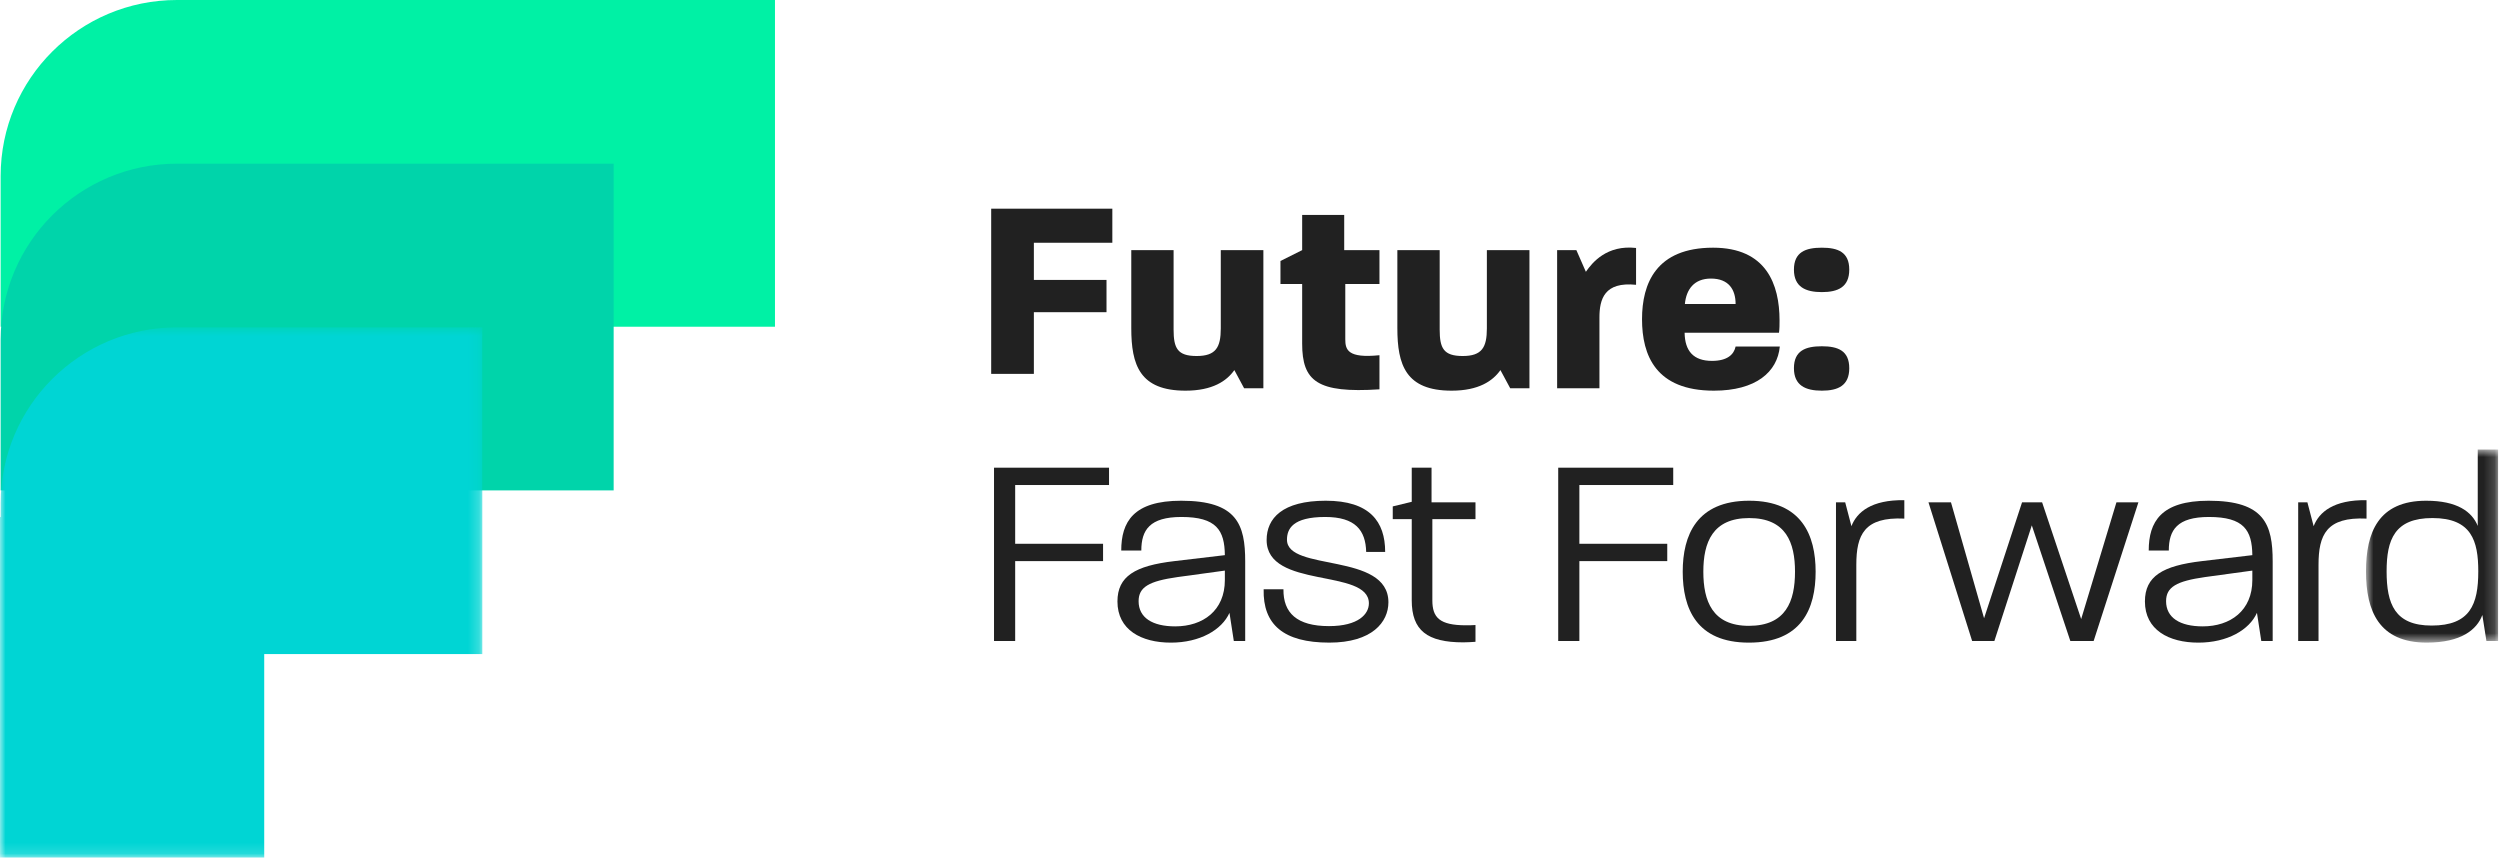
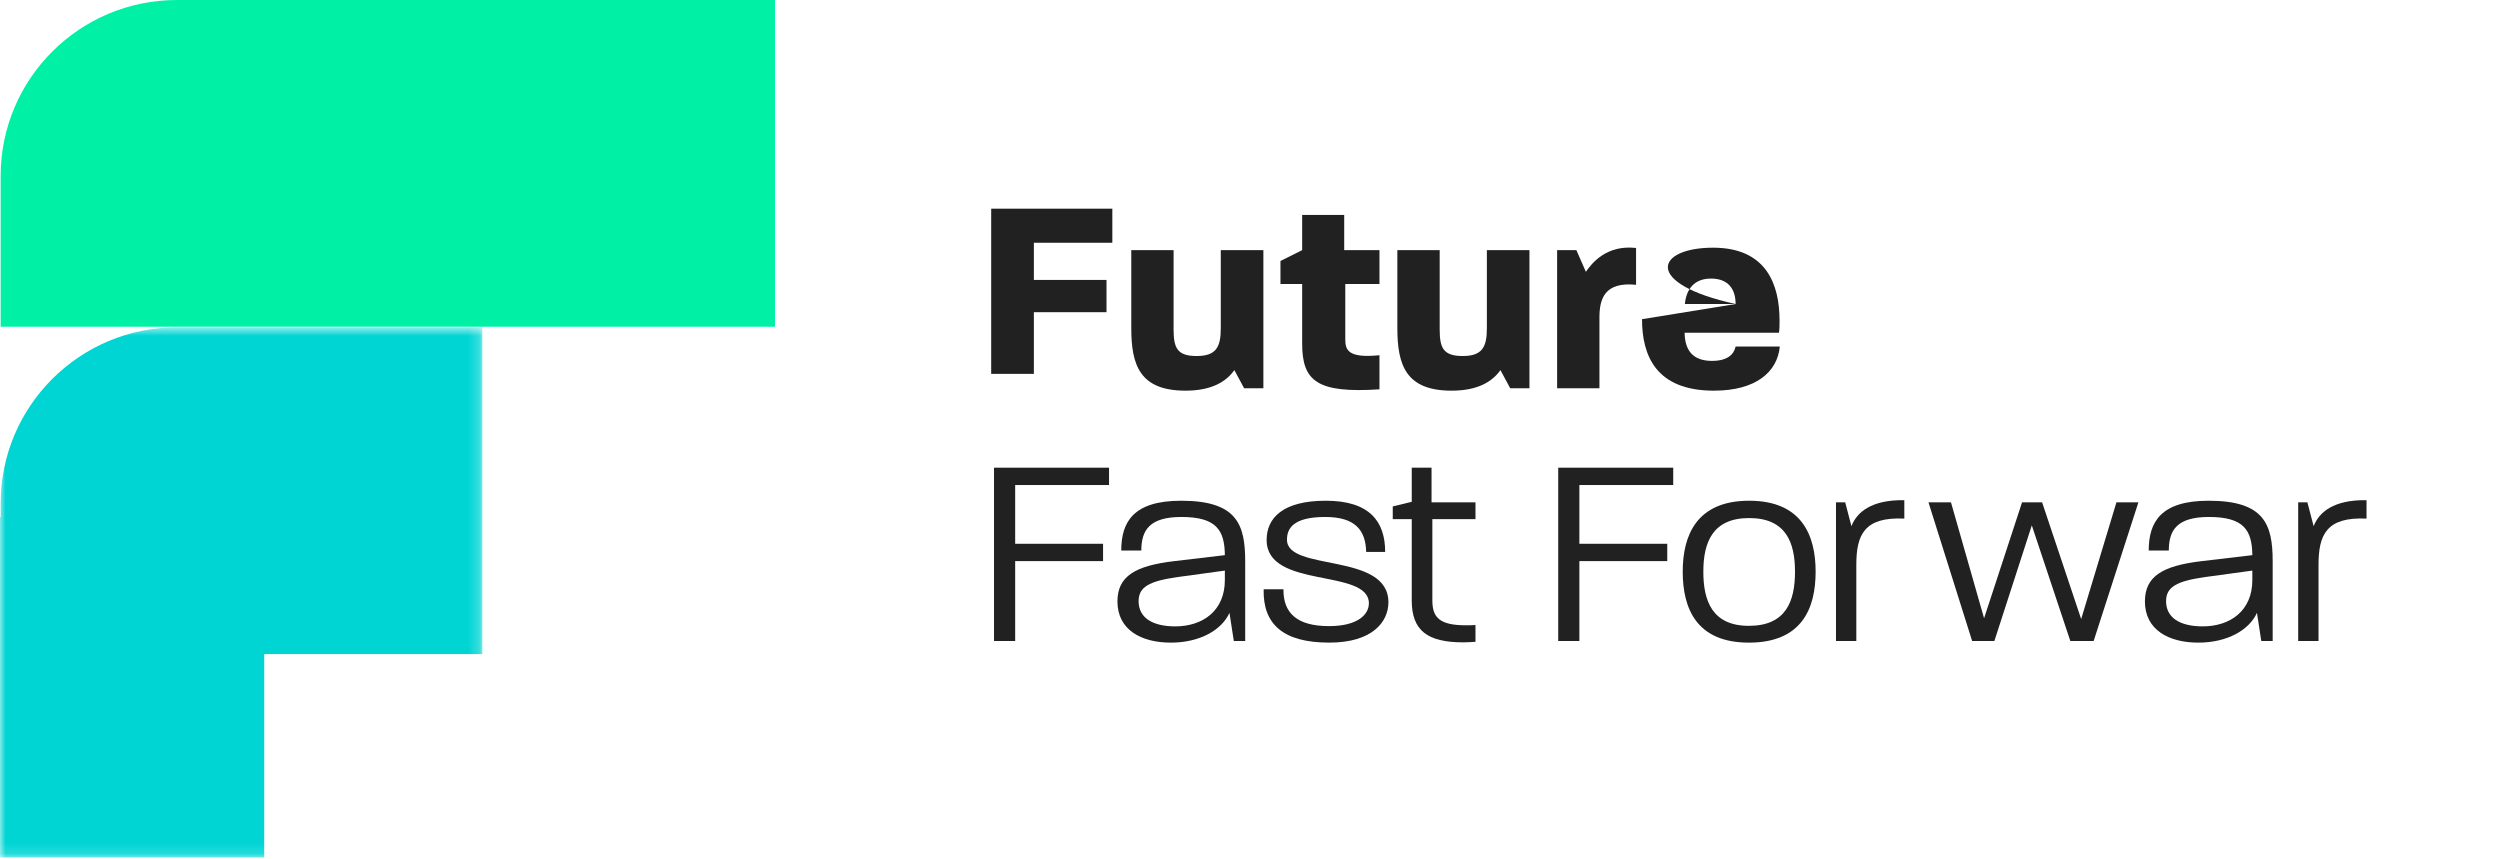
<svg xmlns="http://www.w3.org/2000/svg" width="227" height="78" viewBox="0 0 227 78" fill="none">
  <path fill-rule="evenodd" clip-rule="evenodd" d="M90 18.948H101V22.042H93.875V25.417H100.471V28.347H93.875V33.948H90V18.948Z" fill="#212121" />
  <path fill-rule="evenodd" clip-rule="evenodd" d="M102.72 29.793V22.712H106.562V29.916C106.562 31.613 106.907 32.326 108.655 32.326C110.404 32.326 110.847 31.539 110.847 29.818V22.712H114.714V35.252H112.965L112.079 33.605C111.389 34.588 110.108 35.473 107.646 35.473C103.483 35.473 102.72 33.138 102.72 29.793" fill="#212121" />
  <path fill-rule="evenodd" clip-rule="evenodd" d="M118.236 31.195V25.786H116.266V23.696L118.236 22.712V19.516H122.054V22.712H125.255V25.786H122.152V30.802C122.152 31.761 122.374 32.548 125.255 32.253V35.351C119.591 35.72 118.236 34.613 118.236 31.195" fill="#212121" />
  <path fill-rule="evenodd" clip-rule="evenodd" d="M126.88 29.793V22.712H130.723V29.916C130.723 31.613 131.067 32.326 132.816 32.326C134.565 32.326 135.008 31.539 135.008 29.818V22.712H138.874V35.252H137.126L136.239 33.605C135.549 34.588 134.269 35.473 131.806 35.473C127.644 35.473 126.88 33.138 126.88 29.793" fill="#212121" />
  <path fill-rule="evenodd" clip-rule="evenodd" d="M141.387 22.712H143.135L143.997 24.68C144.589 23.819 145.918 22.22 148.554 22.515V25.86C145.672 25.565 145.229 27.163 145.229 28.835V35.253H141.387V22.712Z" fill="#212121" />
-   <path fill-rule="evenodd" clip-rule="evenodd" d="M157.593 27.605C157.593 26.302 156.977 25.294 155.352 25.294C153.825 25.294 153.111 26.277 152.987 27.605H157.593ZM149.096 28.982C149.096 25.736 150.377 22.49 155.549 22.49C160.376 22.49 161.583 25.81 161.583 29.105C161.583 29.474 161.583 29.843 161.533 30.211H152.963C152.987 31.884 153.775 32.768 155.45 32.768C156.854 32.768 157.445 32.178 157.593 31.465H161.607C161.386 33.777 159.44 35.473 155.623 35.473C150.352 35.473 149.096 32.277 149.096 28.982V28.982Z" fill="#212121" />
-   <path fill-rule="evenodd" clip-rule="evenodd" d="M162.889 33.433C162.889 31.834 163.948 31.441 165.425 31.441C166.878 31.441 167.913 31.834 167.913 33.433C167.913 35.007 166.903 35.473 165.425 35.473C163.948 35.473 162.889 35.007 162.889 33.433M162.889 24.482C162.889 22.884 163.948 22.49 165.425 22.49C166.878 22.49 167.913 22.884 167.913 24.482C167.913 26.056 166.903 26.523 165.425 26.523C163.948 26.523 162.889 26.056 162.889 24.482" fill="#212121" />
+   <path fill-rule="evenodd" clip-rule="evenodd" d="M157.593 27.605C157.593 26.302 156.977 25.294 155.352 25.294C153.825 25.294 153.111 26.277 152.987 27.605H157.593ZC149.096 25.736 150.377 22.49 155.549 22.49C160.376 22.49 161.583 25.81 161.583 29.105C161.583 29.474 161.583 29.843 161.533 30.211H152.963C152.987 31.884 153.775 32.768 155.45 32.768C156.854 32.768 157.445 32.178 157.593 31.465H161.607C161.386 33.777 159.44 35.473 155.623 35.473C150.352 35.473 149.096 32.277 149.096 28.982V28.982Z" fill="#212121" />
  <path fill-rule="evenodd" clip-rule="evenodd" d="M90.257 42.466H100.7V44.04H92.178V49.375H100.158V50.949H92.178V58.203H90.257V42.466Z" fill="#212121" />
  <path fill-rule="evenodd" clip-rule="evenodd" d="M111.217 52.671V51.81L106.907 52.4C104.321 52.769 103.385 53.31 103.385 54.588C103.385 56.088 104.641 56.875 106.71 56.875C109.222 56.875 111.217 55.449 111.217 52.671M101.464 54.613C101.464 52.326 103.065 51.367 106.636 50.949L111.217 50.408C111.192 48.146 110.454 46.941 107.277 46.941C104.395 46.941 103.632 48.122 103.632 49.99H101.809C101.809 47.384 102.917 45.466 107.252 45.466C112.325 45.466 113.064 47.63 113.064 50.974V58.203H112.03L111.636 55.645C110.946 57.195 108.951 58.351 106.316 58.351C103.632 58.351 101.464 57.195 101.464 54.613" fill="#212121" />
  <path fill-rule="evenodd" clip-rule="evenodd" d="M114.739 53.507H116.537C116.512 55.645 117.744 56.851 120.674 56.851C123.359 56.851 124.295 55.744 124.295 54.785C124.295 51.564 115.01 53.531 115.01 49.031C115.01 47.064 116.439 45.466 120.379 45.466C124.369 45.466 125.773 47.359 125.773 50.113H124.049C123.999 48.146 123.063 46.941 120.33 46.941C117.375 46.941 116.857 48.023 116.857 49.007C116.857 51.933 126.068 50.113 126.068 54.687C126.068 56.481 124.59 58.35 120.699 58.35C116.537 58.35 114.665 56.703 114.739 53.507" fill="#212121" />
  <path fill-rule="evenodd" clip-rule="evenodd" d="M128.186 54.514V47.138H126.462V45.982L128.186 45.564V42.466H129.984V45.613H133.974V47.138H130.058V54.514C130.058 56.063 130.699 56.777 133.112 56.777C133.383 56.777 133.654 56.777 133.974 56.752V58.276C133.58 58.301 133.211 58.326 132.866 58.326C129.59 58.326 128.186 57.244 128.186 54.514" fill="#212121" />
  <path fill-rule="evenodd" clip-rule="evenodd" d="M141.486 42.466H151.929V44.04H143.407V49.375H151.387V50.949H143.407V58.203H141.486V42.466Z" fill="#212121" />
  <path fill-rule="evenodd" clip-rule="evenodd" d="M162.987 51.908C162.987 49.277 162.175 47.04 158.825 47.04C155.501 47.04 154.663 49.253 154.663 51.908C154.663 54.564 155.476 56.826 158.801 56.826C162.15 56.826 162.987 54.613 162.987 51.908M152.791 51.908C152.791 48.613 154.047 45.466 158.825 45.466C163.603 45.466 164.859 48.613 164.859 51.908C164.859 55.253 163.603 58.351 158.801 58.351C154.023 58.351 152.791 55.228 152.791 51.908" fill="#212121" />
  <path fill-rule="evenodd" clip-rule="evenodd" d="M166.707 45.614H167.544L168.11 47.777C168.603 46.499 169.933 45.368 172.913 45.417V47.089C169.268 46.917 168.554 48.564 168.554 51.294V58.203H166.707V45.614Z" fill="#212121" />
  <path fill-rule="evenodd" clip-rule="evenodd" d="M175.105 45.613H177.149L180.154 56.137L183.602 45.613H185.424L188.97 56.211L192.172 45.613H194.167L190.103 58.203H187.986L184.488 47.703L181.089 58.203H179.07L175.105 45.613Z" fill="#212121" />
  <path fill-rule="evenodd" clip-rule="evenodd" d="M204.512 52.671V51.81L200.202 52.4C197.616 52.769 196.68 53.31 196.68 54.588C196.68 56.088 197.936 56.875 200.005 56.875C202.517 56.875 204.512 55.449 204.512 52.671M194.759 54.613C194.759 52.326 196.36 51.367 199.931 50.949L204.512 50.408C204.487 48.146 203.749 46.941 200.571 46.941C197.69 46.941 196.927 48.122 196.927 49.99H195.104C195.104 47.384 196.212 45.466 200.547 45.466C205.62 45.466 206.359 47.63 206.359 50.974V58.203H205.325L204.931 55.645C204.241 57.195 202.246 58.351 199.611 58.351C196.927 58.351 194.759 57.195 194.759 54.613" fill="#212121" />
  <path fill-rule="evenodd" clip-rule="evenodd" d="M208.675 45.614H209.512L210.079 47.777C210.571 46.499 211.901 45.368 214.881 45.417V47.089C211.236 46.917 210.522 48.564 210.522 51.294V58.203H208.675V45.614Z" fill="#212121" />
  <mask id="mask0_221_168" style="mask-type:alpha" maskUnits="userSpaceOnUse" x="214" y="40" width="13" height="19">
-     <path fill-rule="evenodd" clip-rule="evenodd" d="M214.832 40.818H226.826V58.35H214.832V40.818Z" fill="white" />
-   </mask>
+     </mask>
  <g mask="url(#mask0_221_168)">
    <path fill-rule="evenodd" clip-rule="evenodd" d="M225.028 51.883C225.028 49.105 224.412 47.039 220.866 47.039C217.418 47.039 216.704 49.006 216.704 51.883C216.704 54.834 217.442 56.801 220.792 56.801C224.289 56.801 225.028 54.883 225.028 51.883M214.832 51.883C214.832 48.367 215.94 45.466 220.299 45.466C223.131 45.466 224.461 46.474 224.979 47.753V40.818H226.826V58.203H225.767C225.718 57.859 225.57 56.998 225.397 55.842C224.905 57.17 223.476 58.35 220.348 58.35C215.989 58.35 214.832 55.449 214.832 51.883" fill="#212121" />
  </g>
  <path fill-rule="evenodd" clip-rule="evenodd" d="M70.368 29.667H0.059V15.982C0.059 7.156 7.226 0 16.067 0H70.368V29.667Z" fill="#00F1A5" />
-   <path fill-rule="evenodd" clip-rule="evenodd" d="M55.72 44.528H0.059V30.844C0.059 22.017 7.226 14.861 16.067 14.861H55.72V44.528Z" fill="#00D4AA" />
  <mask id="mask1_221_168" style="mask-type:alpha" maskUnits="userSpaceOnUse" x="0" y="29" width="44" height="49">
    <path fill-rule="evenodd" clip-rule="evenodd" d="M0 29.723H43.793V77.866H0V29.723Z" fill="white" />
  </mask>
  <g mask="url(#mask1_221_168)">
    <path fill-rule="evenodd" clip-rule="evenodd" d="M43.793 29.723H16.067C7.226 29.723 0.059 36.878 0.059 45.705V46.948H0V77.866H23.991V59.389H43.793V29.723Z" fill="#00D5D4" />
  </g>
</svg>